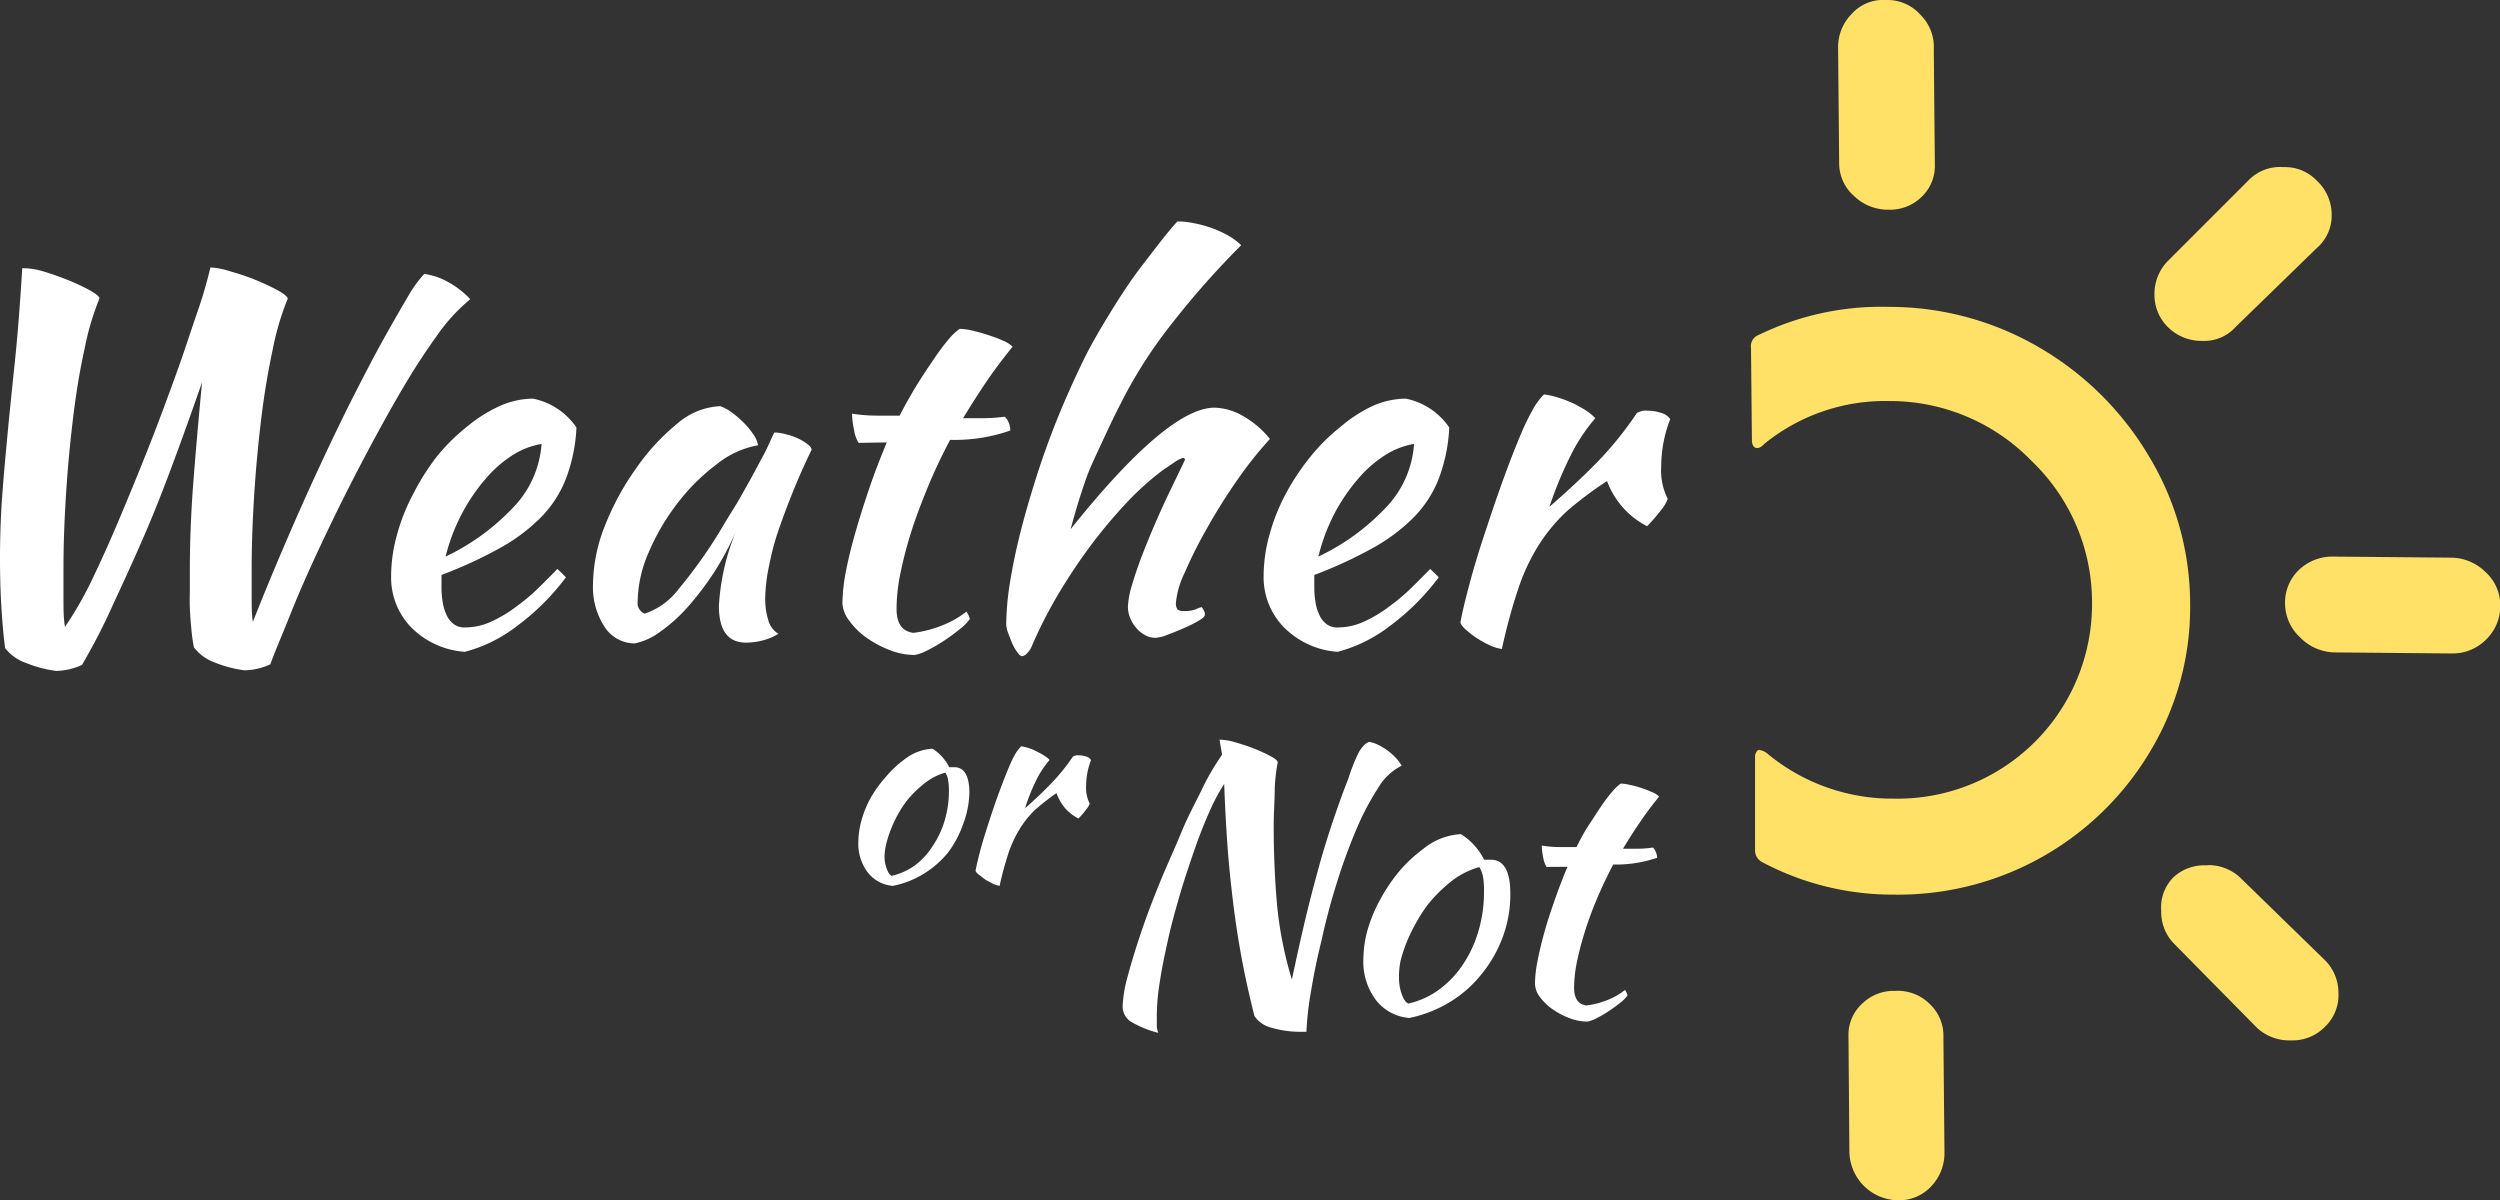
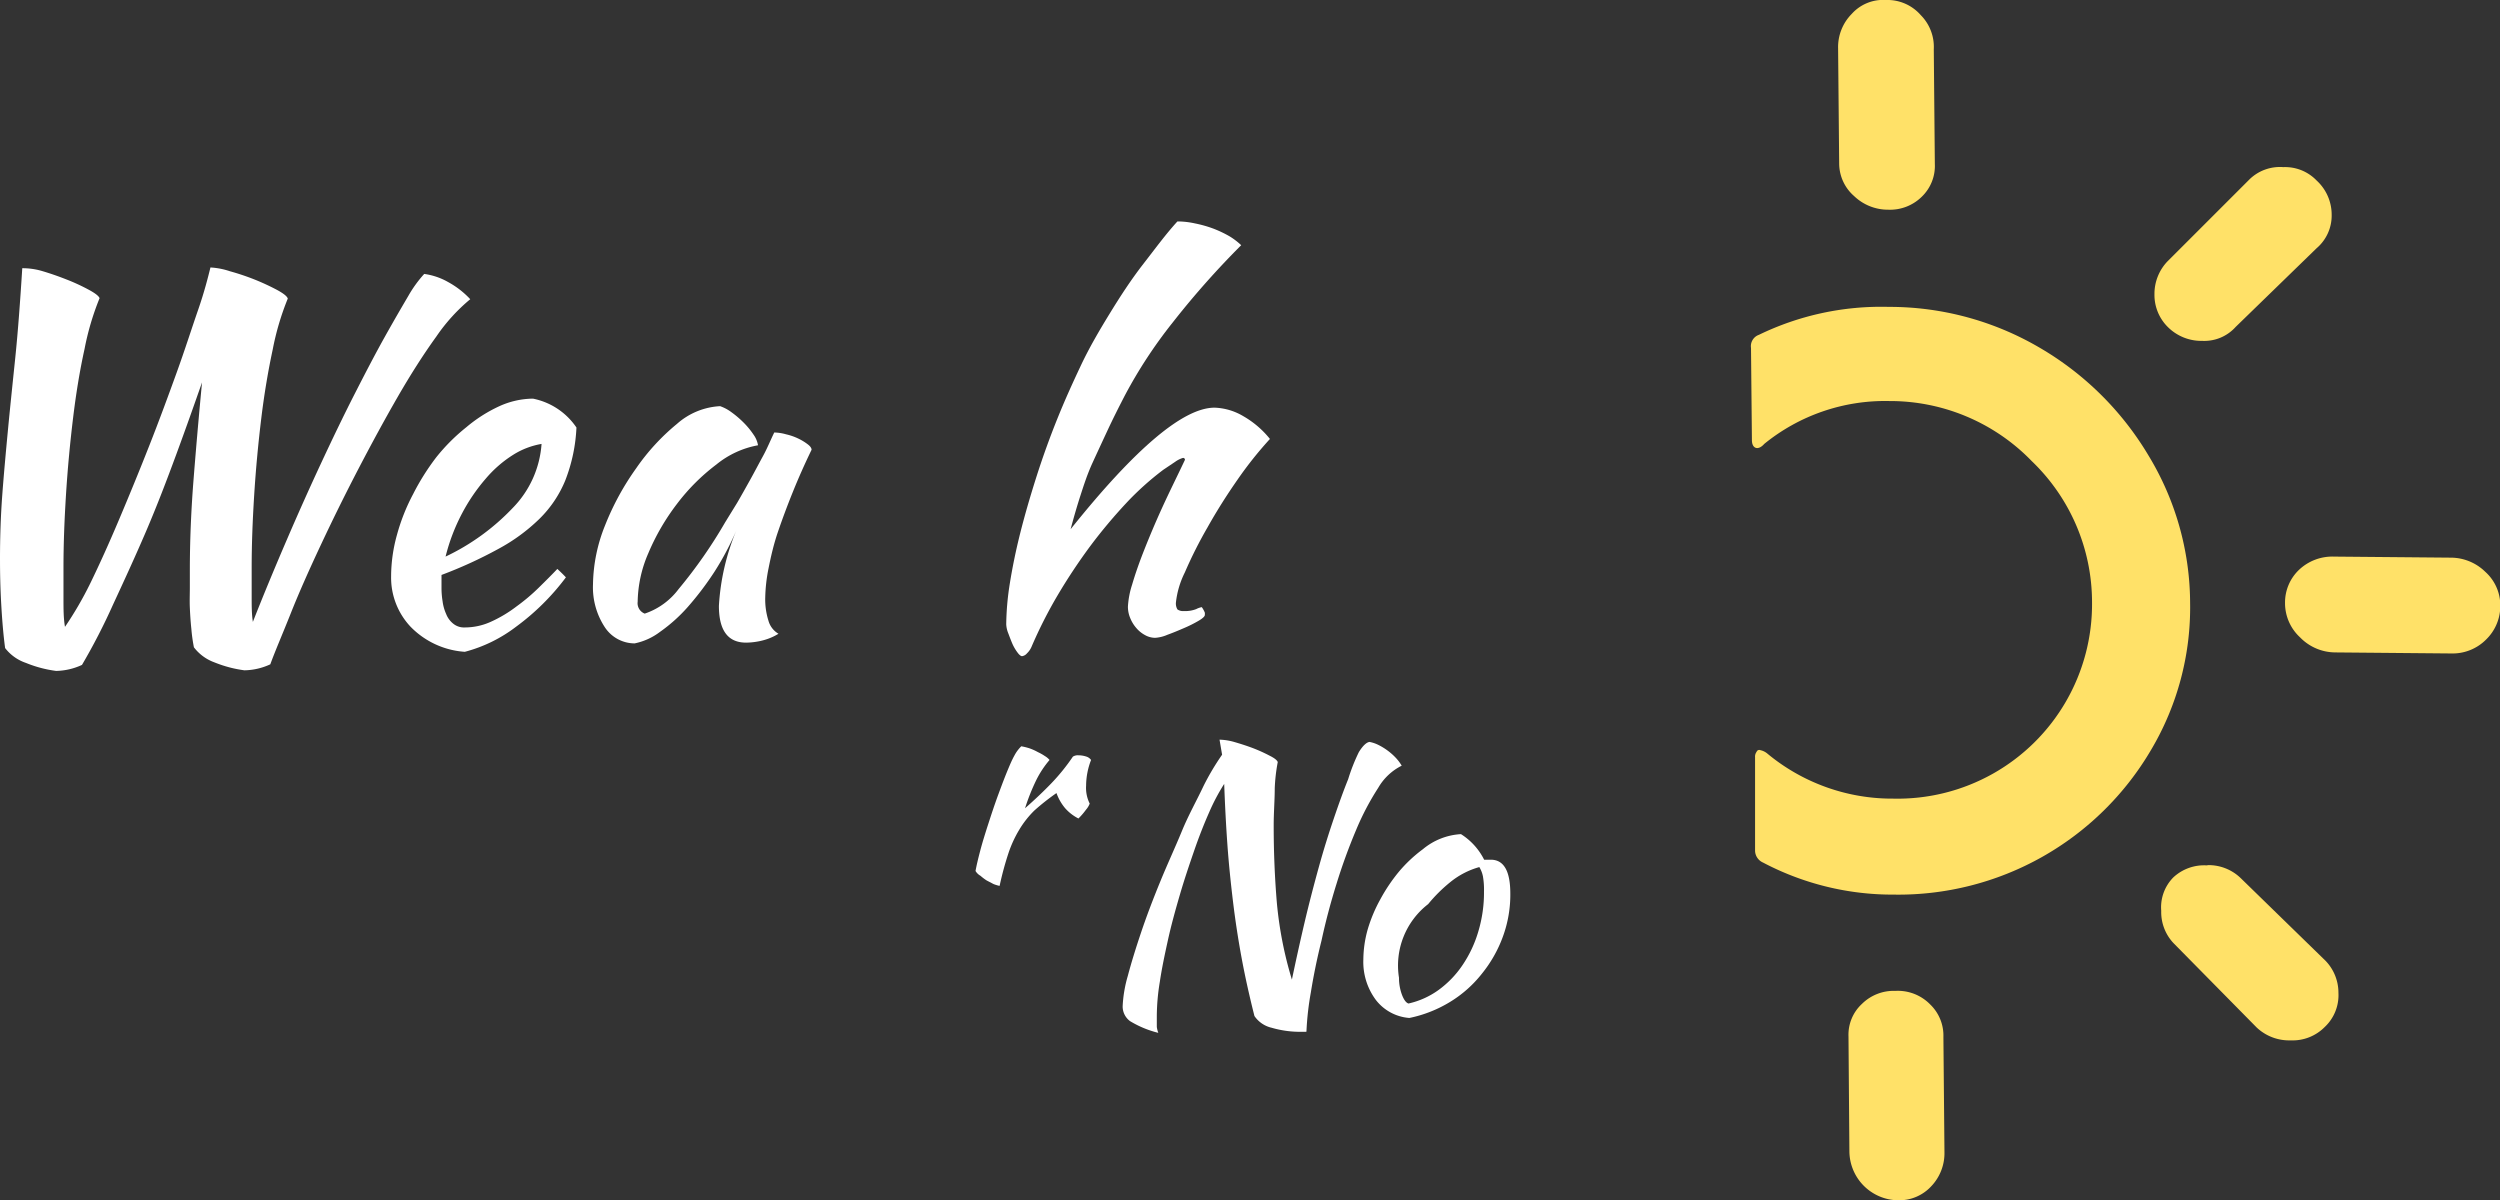
<svg xmlns="http://www.w3.org/2000/svg" viewBox="0 0 166.19 79.79">
  <rect x="0" y="0" width="166.19" height="79.79" fill="#333333" stroke="none" />
  <defs>
    <style>.cls-1{fill:#fff;}.cls-2{fill:#ffe168;}</style>
  </defs>
  <g id="Layer_2" data-name="Layer 2">
    <g id="Layer_1-2" data-name="Layer 1">
      <path class="cls-1" d="M.34,43.08c-.12-.9-.2-1.88-.26-2.95S0,38.08,0,37.15q0-2.2.15-4.23c.1-1.35.23-2.77.37-4.25s.31-3.1.49-4.84.33-3.77.47-6A4.62,4.62,0,0,1,2.74,18c.55.16,1.1.35,1.66.57a13.06,13.06,0,0,1,1.48.68c.43.23.68.42.74.57a17.94,17.94,0,0,0-1,3.38c-.31,1.4-.56,2.92-.76,4.57s-.36,3.33-.47,5.07-.17,3.36-.17,4.88c0,.7,0,1.39,0,2.07s0,1.31.1,1.88A23.42,23.42,0,0,0,6,38.78q.92-1.89,1.91-4.23c.66-1.56,1.33-3.19,2-4.89s1.27-3.33,1.83-4.88,1-2.94,1.43-4.18.66-2.18.82-2.82a4.93,4.93,0,0,1,1.29.25,16,16,0,0,1,1.69.57,15.56,15.56,0,0,1,1.46.68c.42.23.66.42.7.57a17.94,17.94,0,0,0-1,3.38c-.3,1.4-.56,2.92-.76,4.57s-.36,3.33-.47,5.07-.17,3.36-.17,4.88c0,.63,0,1.26,0,1.89s0,1.19.08,1.7c.72-1.83,1.47-3.63,2.24-5.42s1.54-3.51,2.3-5.14,1.5-3.17,2.22-4.58,1.38-2.68,2-3.79,1.14-2,1.58-2.75a8.15,8.15,0,0,1,1.05-1.45,4.41,4.41,0,0,1,1.59.54,5.81,5.81,0,0,1,1.47,1.14A12,12,0,0,0,29,22.38q-1.25,1.73-2.56,4c-.87,1.51-1.75,3.13-2.64,4.84s-1.71,3.38-2.47,5-1.44,3.14-2,4.55-1.05,2.53-1.36,3.39a4.26,4.26,0,0,1-1.72.4,8.09,8.09,0,0,1-2-.53,3,3,0,0,1-1.36-1,11.09,11.09,0,0,1-.17-1.23c-.05-.47-.08-.94-.1-1.4s0-.91,0-1.34,0-.79,0-1.1q0-2.94.24-6t.57-6.54c-.52,1.49-1.09,3.1-1.72,4.81s-1.28,3.41-2,5.09S8.22,38.67,7.51,40.2a41,41,0,0,1-2.06,4,4.26,4.26,0,0,1-1.72.4,8,8,0,0,1-2-.53A2.94,2.94,0,0,1,.34,43.08Z" />
      <path class="cls-1" d="M38.32,28.42a11,11,0,0,1-.74,3.51,7.62,7.62,0,0,1-1.73,2.57,12.16,12.16,0,0,1-2.74,2,29.14,29.14,0,0,1-3.76,1.72c0,.13,0,.27,0,.41s0,.29,0,.44a5.42,5.42,0,0,0,.07.89,3,3,0,0,0,.24.86,1.53,1.53,0,0,0,.47.64,1.13,1.13,0,0,0,.77.25,4.19,4.19,0,0,0,1.78-.4,8.67,8.67,0,0,0,1.66-1,12.7,12.7,0,0,0,1.48-1.25c.46-.45.87-.86,1.23-1.24.22.2.41.39.57.56a15.79,15.79,0,0,1-3.31,3.28,9.66,9.66,0,0,1-3.41,1.67,5.55,5.55,0,0,1-3.61-1.67A4.76,4.76,0,0,1,26,38.31a10.33,10.33,0,0,1,.39-2.76,13,13,0,0,1,1.07-2.7A15.74,15.74,0,0,1,29,30.4a12.58,12.58,0,0,1,2-2A9.61,9.61,0,0,1,33.2,27a5.5,5.5,0,0,1,2.23-.5A4.57,4.57,0,0,1,38.32,28.42ZM36,29.51a5.18,5.18,0,0,0-1.88.72,7.91,7.91,0,0,0-1.83,1.59,12.2,12.2,0,0,0-1.57,2.3A12.7,12.7,0,0,0,29.62,37a15,15,0,0,0,4.47-3.24A6.74,6.74,0,0,0,36,29.51Z" />
      <path class="cls-1" d="M51.47,28.75a3.09,3.09,0,0,1,.78.12,3.85,3.85,0,0,1,.83.29,3.5,3.5,0,0,1,.62.38c.17.13.25.25.25.36-.45.93-.86,1.85-1.24,2.79s-.71,1.83-1,2.68-.47,1.66-.62,2.41a10.85,10.85,0,0,0-.22,1.94,4.7,4.7,0,0,0,.21,1.53,1.46,1.46,0,0,0,.67.88,3.74,3.74,0,0,1-1,.43,4.65,4.65,0,0,1-1.15.16c-1.21,0-1.81-.81-1.81-2.44A15.26,15.26,0,0,1,49,35.14,18.83,18.83,0,0,1,47.5,38a20.29,20.29,0,0,1-1.78,2.35A10.57,10.57,0,0,1,43.88,42a4.17,4.17,0,0,1-1.69.77,2.38,2.38,0,0,1-2-1.1,4.82,4.82,0,0,1-.77-2.83,10.84,10.84,0,0,1,.8-3.91,17.68,17.68,0,0,1,2.07-3.8A14.32,14.32,0,0,1,45,28.18,4.69,4.69,0,0,1,47.87,27a2.77,2.77,0,0,1,.75.4,6.44,6.44,0,0,1,.81.69,5.27,5.27,0,0,1,.66.8,1.7,1.7,0,0,1,.3.71,6.1,6.1,0,0,0-2.77,1.28A13.41,13.41,0,0,0,45,33.5a14.91,14.91,0,0,0-1.9,3.27A8.39,8.39,0,0,0,42.39,40a.74.74,0,0,0,.47.79,4.67,4.67,0,0,0,2.25-1.63,31.8,31.8,0,0,0,3.09-4.43L49,33.43c.28-.48.57-1,.86-1.52s.57-1.06.86-1.59S51.22,29.26,51.47,28.75Z" />
-       <path class="cls-1" d="M57.08,29.44a2.12,2.12,0,0,1-.3-.84,5.5,5.5,0,0,1-.14-1.1,10.93,10.93,0,0,0,1.68.13H59.8c.34-.65.7-1.3,1.09-1.94s.78-1.22,1.15-1.76a14.62,14.62,0,0,1,1-1.35,3.81,3.81,0,0,1,.76-.72,4,4,0,0,1,.85.12c.35.08.7.18,1.06.3a9.13,9.13,0,0,1,1,.38,1.72,1.72,0,0,1,.6.39c-.67.83-1.25,1.6-1.73,2.31s-1,1.52-1.56,2.44H65.4a11,11,0,0,0,1.39-.1,1,1,0,0,1,.27.41,1.25,1.25,0,0,1,.1.51,11.24,11.24,0,0,1-4,.62c-.56,1.06-1.06,2.11-1.49,3.16s-.81,2.05-1.11,3a27.87,27.87,0,0,0-.71,2.74,12,12,0,0,0-.25,2.32c0,1,.37,1.5,1.11,1.61a7.55,7.55,0,0,0,1.91-.49,6.38,6.38,0,0,0,1.62-.92,1.38,1.38,0,0,1,.23.49,3.16,3.16,0,0,1-.69.69,13,13,0,0,1-1.05.77,12,12,0,0,1-1.11.64,3,3,0,0,1-.81.29,4.57,4.57,0,0,1-1.68-.33,7,7,0,0,1-1.53-.82,4.78,4.78,0,0,1-1.13-1.11A2.08,2.08,0,0,1,56,40.1a12,12,0,0,1,.21-2c.15-.8.36-1.67.63-2.62s.58-1.94.94-3,.75-2.06,1.17-3.07Z" />
      <path class="cls-1" d="M66.89,41.5a18.35,18.35,0,0,1,.24-2.72c.16-1,.39-2.15.69-3.34s.66-2.43,1.07-3.72.88-2.6,1.4-3.89,1-2.34,1.56-3.53,1.24-2.35,1.94-3.49S75.2,18.58,76,17.55s1.51-2,2.27-2.83a5.42,5.42,0,0,1,1.16.13,8,8,0,0,1,1.21.34,7.7,7.7,0,0,1,1.08.51,4.51,4.51,0,0,1,.79.6,56.93,56.93,0,0,0-4.54,5.12,31.38,31.38,0,0,0-3.19,4.86c-.43.83-.82,1.61-1.16,2.34s-.67,1.44-1,2.16-.56,1.43-.79,2.14-.45,1.47-.66,2.26q6.47-8.09,9.58-8.08a4,4,0,0,1,1.89.56,6.24,6.24,0,0,1,1.78,1.52,25.47,25.47,0,0,0-2.15,2.7q-1.11,1.59-2,3.18a28.82,28.82,0,0,0-1.51,3,5.89,5.89,0,0,0-.59,2,.78.78,0,0,0,.1.45.65.65,0,0,0,.44.11,2,2,0,0,0,.81-.13,1.31,1.31,0,0,1,.37-.13,1.78,1.78,0,0,1,.2.36.61.61,0,0,1,0,.17c0,.08-.13.21-.4.37a8.43,8.43,0,0,1-1,.5c-.37.16-.73.31-1.09.44a2.43,2.43,0,0,1-.81.2,1.4,1.4,0,0,1-.67-.18,2,2,0,0,1-.59-.48,2.33,2.33,0,0,1-.4-.66,1.93,1.93,0,0,1-.15-.75,5.73,5.73,0,0,1,.28-1.47c.19-.65.45-1.41.79-2.27s.74-1.82,1.21-2.85,1-2.09,1.51-3.17a.12.12,0,0,0-.13-.13,1.73,1.73,0,0,0-.52.26l-.79.53a19.18,19.18,0,0,0-2.44,2.19,34.57,34.57,0,0,0-2.39,2.85,38.08,38.08,0,0,0-2.18,3.28A30,30,0,0,0,68.57,43a1.29,1.29,0,0,1-.3.43.52.52,0,0,1-.33.19c-.07,0-.17-.07-.29-.23a3,3,0,0,1-.34-.57c-.1-.23-.19-.47-.28-.71A1.85,1.85,0,0,1,66.89,41.5Z" />
-       <path class="cls-1" d="M96.34,28.42a11,11,0,0,1-.74,3.51,7.62,7.62,0,0,1-1.73,2.57,12.16,12.16,0,0,1-2.74,2,29.14,29.14,0,0,1-3.76,1.72c0,.13,0,.27,0,.41s0,.29,0,.44a5.42,5.42,0,0,0,.07.89,3,3,0,0,0,.24.86,1.53,1.53,0,0,0,.47.64,1.13,1.13,0,0,0,.77.25,4.19,4.19,0,0,0,1.78-.4,8.67,8.67,0,0,0,1.66-1,12.7,12.7,0,0,0,1.48-1.25c.46-.45.87-.86,1.23-1.24.22.2.41.39.57.56a15.79,15.79,0,0,1-3.31,3.28,9.66,9.66,0,0,1-3.41,1.67,5.55,5.55,0,0,1-3.61-1.67A4.76,4.76,0,0,1,84,38.31a10.33,10.33,0,0,1,.39-2.76,13,13,0,0,1,1.07-2.7,15.74,15.74,0,0,1,1.62-2.45,12.58,12.58,0,0,1,2-2A9.61,9.61,0,0,1,91.22,27a5.5,5.5,0,0,1,2.23-.5A4.57,4.57,0,0,1,96.34,28.42ZM94,29.51a5.18,5.18,0,0,0-1.88.72,7.91,7.91,0,0,0-1.83,1.59,12.2,12.2,0,0,0-1.57,2.3A12.7,12.7,0,0,0,87.64,37a15,15,0,0,0,4.47-3.24A6.74,6.74,0,0,0,94,29.51Z" />
-       <path class="cls-1" d="M97.08,41.4c.11-.63.31-1.47.59-2.52s.61-2.15,1-3.33.78-2.35,1.21-3.54.84-2.25,1.24-3.19a15.18,15.18,0,0,1,.78-1.6,4.2,4.2,0,0,1,.74-1,5.23,5.23,0,0,1,1,.23,8.33,8.33,0,0,1,1,.39q.47.24.84.48a3.75,3.75,0,0,1,.57.48,11.8,11.8,0,0,0-1.6,2.4A26,26,0,0,0,103,33.69q1.81-1.57,3.21-3a23.38,23.38,0,0,0,2.6-3.23,1.16,1.16,0,0,1,.71-.16,2.85,2.85,0,0,1,.91.15,1.07,1.07,0,0,1,.6.41,8.77,8.77,0,0,0-.6,3.13,4.28,4.28,0,0,0,.43,2.17,2.37,2.37,0,0,1-.45.76,10.28,10.28,0,0,1-.92,1.06,5.52,5.52,0,0,1-2.66-3A24.31,24.31,0,0,0,104.14,34a11.35,11.35,0,0,0-1.9,2.31,13.49,13.49,0,0,0-1.34,2.91,37.58,37.58,0,0,0-1.06,3.92,2.59,2.59,0,0,1-.73-.21,5.73,5.73,0,0,1-.84-.45,4.88,4.88,0,0,1-.75-.56A1.42,1.42,0,0,1,97.08,41.4Z" />
      <path class="cls-2" d="M125.37,0a2.94,2.94,0,0,1,2.31,1,3,3,0,0,1,.87,2.28l.07,7.61a2.84,2.84,0,0,1-.87,2.19,3,3,0,0,1-2.22.86,3.25,3.25,0,0,1-2.27-.9,2.89,2.89,0,0,1-1-2.2l-.07-7.62a3.14,3.14,0,0,1,.91-2.3A2.8,2.8,0,0,1,125.37,0Zm26.42,11.11A2.9,2.9,0,0,1,154,12a3.08,3.08,0,0,1,1,2.28,2.85,2.85,0,0,1-1,2.22l-5.38,5.23a2.8,2.8,0,0,1-2.22.93,3.15,3.15,0,0,1-2.27-.9,3,3,0,0,1-.91-2.2,3.12,3.12,0,0,1,.87-2.19l5.41-5.41A2.9,2.9,0,0,1,151.79,11.11ZM125.55,20.4a18.63,18.63,0,0,0-8.63,1.86.8.8,0,0,0-.52.87l.06,6.12c0,.26.08.44.23.51s.37,0,.59-.25a12.73,12.73,0,0,1,8.33-2.85,13.11,13.11,0,0,1,9.46,4,13,13,0,0,1,4,9.37,12.93,12.93,0,0,1-13.21,13.06,13,13,0,0,1-8.38-3,1.06,1.06,0,0,0-.45-.22.19.19,0,0,0-.26.11.53.53,0,0,0-.1.36l0,6.23a.88.88,0,0,0,.53.77,18.45,18.45,0,0,0,8.67,2.13A19.48,19.48,0,0,0,143,49.84a18.55,18.55,0,0,0,2.59-9.75,19,19,0,0,0-2.76-9.8,20.34,20.34,0,0,0-7.3-7.21A19.75,19.75,0,0,0,125.55,20.4ZM155.14,37l7.76.07a3.29,3.29,0,0,1,2.31.94,3,3,0,0,1,1,2.24,3.11,3.11,0,0,1-.94,2.26,3.14,3.14,0,0,1-2.3.93l-7.76-.07a3.28,3.28,0,0,1-2.31-1,3.09,3.09,0,0,1-1-2.28,3,3,0,0,1,.94-2.22A3.22,3.22,0,0,1,155.14,37Zm-8.4,20.51a3.08,3.08,0,0,1,2.24.89l5.47,5.33a3.06,3.06,0,0,1,1,2.27,2.9,2.9,0,0,1-.91,2.27,3,3,0,0,1-2.26.89,3.15,3.15,0,0,1-2.27-.86l-5.5-5.58a3,3,0,0,1-.84-2.17,2.83,2.83,0,0,1,.8-2.22A3,3,0,0,1,146.74,57.53ZM126,65.87a3,3,0,0,1,2.31.9,2.87,2.87,0,0,1,.88,2.17l.07,7.65a3.19,3.19,0,0,1-.88,2.27,2.9,2.9,0,0,1-2.21.93,3.28,3.28,0,0,1-3.23-3.25l-.06-7.65a2.79,2.79,0,0,1,.9-2.16A3,3,0,0,1,126,65.87Z" />
-       <path class="cls-1" d="M59.35,58.89a2.35,2.35,0,0,1-1.67-.9,3.14,3.14,0,0,1-.62-2,5.33,5.33,0,0,1,.22-1.49A6.77,6.77,0,0,1,57.9,53a8.46,8.46,0,0,1,1-1.37,6.58,6.58,0,0,1,1.19-1.12,3.32,3.32,0,0,1,1.9-.74A3.13,3.13,0,0,1,63.1,51h.34c.65,0,1,.57,1,1.69A6.21,6.21,0,0,1,64,54.85a6.73,6.73,0,0,1-1,1.85,6.46,6.46,0,0,1-1.6,1.39A6.25,6.25,0,0,1,59.35,58.89Zm.94-5.67a7.78,7.78,0,0,0-.59.9,8,8,0,0,0-.47,1,6.75,6.75,0,0,0-.32,1,3.71,3.71,0,0,0-.11.82,2.29,2.29,0,0,0,.15.82c.1.27.21.42.33.46a4.26,4.26,0,0,0,1.52-.68A4.69,4.69,0,0,0,62,56.24a6,6,0,0,0,.79-1.67,6.86,6.86,0,0,0,.29-2,3.6,3.6,0,0,0-.06-.74,1.15,1.15,0,0,0-.18-.47,4,4,0,0,0-1.44.76A7.15,7.15,0,0,0,60.29,53.22Z" />
      <path class="cls-1" d="M64.85,57.9c.06-.35.17-.81.32-1.38s.34-1.17.55-1.82.42-1.28.66-1.93.46-1.23.68-1.75.3-.66.42-.88a2.48,2.48,0,0,1,.41-.53,4.07,4.07,0,0,1,.53.13A3.49,3.49,0,0,1,69,50a3.28,3.28,0,0,1,.46.26,1.21,1.21,0,0,1,.31.26,6.49,6.49,0,0,0-.87,1.31,13.82,13.82,0,0,0-.76,1.9c.66-.58,1.24-1.13,1.75-1.66a13.31,13.31,0,0,0,1.43-1.77.6.6,0,0,1,.38-.09,1.64,1.64,0,0,1,.5.08.61.61,0,0,1,.33.23,4.8,4.8,0,0,0-.33,1.71,2.33,2.33,0,0,0,.24,1.19,1.37,1.37,0,0,1-.25.41,4.63,4.63,0,0,1-.5.58,3,3,0,0,1-.89-.69,3.3,3.3,0,0,1-.57-1,15.43,15.43,0,0,0-1.47,1.16,6.35,6.35,0,0,0-1,1.27,7.79,7.79,0,0,0-.73,1.59,20.77,20.77,0,0,0-.58,2.15,2.4,2.4,0,0,1-.4-.12l-.46-.24a3.38,3.38,0,0,1-.41-.31A.9.9,0,0,1,64.85,57.9Z" />
      <path class="cls-1" d="M77,68.66a6.74,6.74,0,0,1-1.88-.78,1.21,1.21,0,0,1-.49-1,8.6,8.6,0,0,1,.34-2c.23-.87.53-1.84.89-2.91s.79-2.2,1.27-3.37,1-2.29,1.44-3.36,1-2.06,1.44-3a16.84,16.84,0,0,1,1.23-2.07l-.17-1a3.93,3.93,0,0,1,1,.16c.41.12.82.25,1.24.41a10.48,10.48,0,0,1,1.1.5c.32.16.49.3.53.42a11.65,11.65,0,0,0-.2,1.74c0,.78-.07,1.6-.07,2.49,0,1.74.07,3.45.21,5.12a25.49,25.49,0,0,0,1,5.11c.27-1.28.55-2.56.85-3.83s.62-2.49.94-3.65.66-2.24,1-3.24.65-1.86.95-2.6A12.31,12.31,0,0,1,90.33,50c.26-.42.5-.65.71-.68a2.29,2.29,0,0,1,.59.2,4,4,0,0,1,.62.38,4,4,0,0,1,.54.48,2.94,2.94,0,0,1,.39.52,3.71,3.71,0,0,0-1.56,1.47,17.62,17.62,0,0,0-1.47,2.8,37.77,37.77,0,0,0-1.3,3.57q-.6,1.92-1,3.78c-.31,1.24-.54,2.39-.71,3.45a19.39,19.39,0,0,0-.29,2.55.09.09,0,0,0,0,.07l-.16,0h-.16a6.77,6.77,0,0,1-2-.27,1.89,1.89,0,0,1-1.14-.78c-.34-1.35-.63-2.65-.86-3.9s-.42-2.5-.57-3.75-.28-2.51-.37-3.78-.16-2.61-.21-4a13.44,13.44,0,0,0-1,1.89c-.34.77-.68,1.63-1,2.56s-.65,1.9-.95,2.93-.57,2-.79,3-.41,1.9-.54,2.78a14.35,14.35,0,0,0-.2,2.27c0,.33,0,.57,0,.72A1.68,1.68,0,0,0,77,68.66Z" />
-       <path class="cls-1" d="M93.69,67.67a3.1,3.1,0,0,1-2.23-1.2,4.23,4.23,0,0,1-.83-2.69,7.56,7.56,0,0,1,.29-2,9.89,9.89,0,0,1,.84-2A11.38,11.38,0,0,1,93,57.94a9.26,9.26,0,0,1,1.59-1.49,4.33,4.33,0,0,1,2.53-1,4.27,4.27,0,0,1,1.54,1.7h.44c.87,0,1.3.75,1.3,2.26a8.1,8.1,0,0,1-.5,2.87,8.57,8.57,0,0,1-1.4,2.46A7.93,7.93,0,0,1,96.4,66.6,8.44,8.44,0,0,1,93.69,67.67Zm1.25-7.57a10.32,10.32,0,0,0-.78,1.2,11.27,11.27,0,0,0-.64,1.31,9.52,9.52,0,0,0-.42,1.28A5.16,5.16,0,0,0,93,65a3.2,3.2,0,0,0,.19,1.11c.13.35.28.55.44.6a5.45,5.45,0,0,0,2-.9,6.58,6.58,0,0,0,1.59-1.65,8,8,0,0,0,1.05-2.23,9,9,0,0,0,.38-2.67,5.17,5.17,0,0,0-.07-1,1.91,1.91,0,0,0-.24-.62,5.33,5.33,0,0,0-1.93,1A10.07,10.07,0,0,0,94.94,60.1Z" />
-       <path class="cls-1" d="M102.81,57.63a1.67,1.67,0,0,1-.22-.61,4.55,4.55,0,0,1-.1-.81,7.64,7.64,0,0,0,1.23.1h1.08c.24-.48.51-1,.79-1.42s.57-.89.84-1.28a10.5,10.5,0,0,1,.76-1,3,3,0,0,1,.55-.52,2.79,2.79,0,0,1,.62.09,6,6,0,0,1,.78.21c.26.09.49.18.71.28a1.15,1.15,0,0,1,.44.29q-.74.9-1.26,1.68c-.36.52-.74,1.11-1.14,1.78h1a7.23,7.23,0,0,0,1-.08,1.11,1.11,0,0,1,.27.68,8.41,8.41,0,0,1-2.92.45c-.41.78-.77,1.54-1.09,2.3s-.59,1.5-.81,2.21-.39,1.37-.52,2a9,9,0,0,0-.18,1.68c0,.71.27,1.1.81,1.18a5.44,5.44,0,0,0,1.4-.36,4.46,4.46,0,0,0,1.17-.67.93.93,0,0,1,.17.36,2.11,2.11,0,0,1-.5.5c-.24.19-.49.38-.77.56a7,7,0,0,1-.81.47,1.82,1.82,0,0,1-.59.21,3.31,3.31,0,0,1-1.22-.24,5.21,5.21,0,0,1-1.12-.6,3.68,3.68,0,0,1-.82-.8,1.54,1.54,0,0,1-.32-.88,8.13,8.13,0,0,1,.16-1.46c.11-.58.26-1.22.45-1.91s.43-1.41.69-2.16.55-1.5.86-2.24Z" />
+       <path class="cls-1" d="M93.69,67.67a3.1,3.1,0,0,1-2.23-1.2,4.23,4.23,0,0,1-.83-2.69,7.56,7.56,0,0,1,.29-2,9.89,9.89,0,0,1,.84-2A11.38,11.38,0,0,1,93,57.94a9.26,9.26,0,0,1,1.59-1.49,4.33,4.33,0,0,1,2.53-1,4.27,4.27,0,0,1,1.54,1.7h.44c.87,0,1.3.75,1.3,2.26a8.1,8.1,0,0,1-.5,2.87,8.57,8.57,0,0,1-1.4,2.46A7.93,7.93,0,0,1,96.4,66.6,8.44,8.44,0,0,1,93.69,67.67Zm1.25-7.57A5.16,5.16,0,0,0,93,65a3.2,3.2,0,0,0,.19,1.11c.13.35.28.55.44.6a5.45,5.45,0,0,0,2-.9,6.58,6.58,0,0,0,1.59-1.65,8,8,0,0,0,1.05-2.23,9,9,0,0,0,.38-2.67,5.17,5.17,0,0,0-.07-1,1.91,1.91,0,0,0-.24-.62,5.33,5.33,0,0,0-1.93,1A10.07,10.07,0,0,0,94.94,60.1Z" />
    </g>
  </g>
</svg>